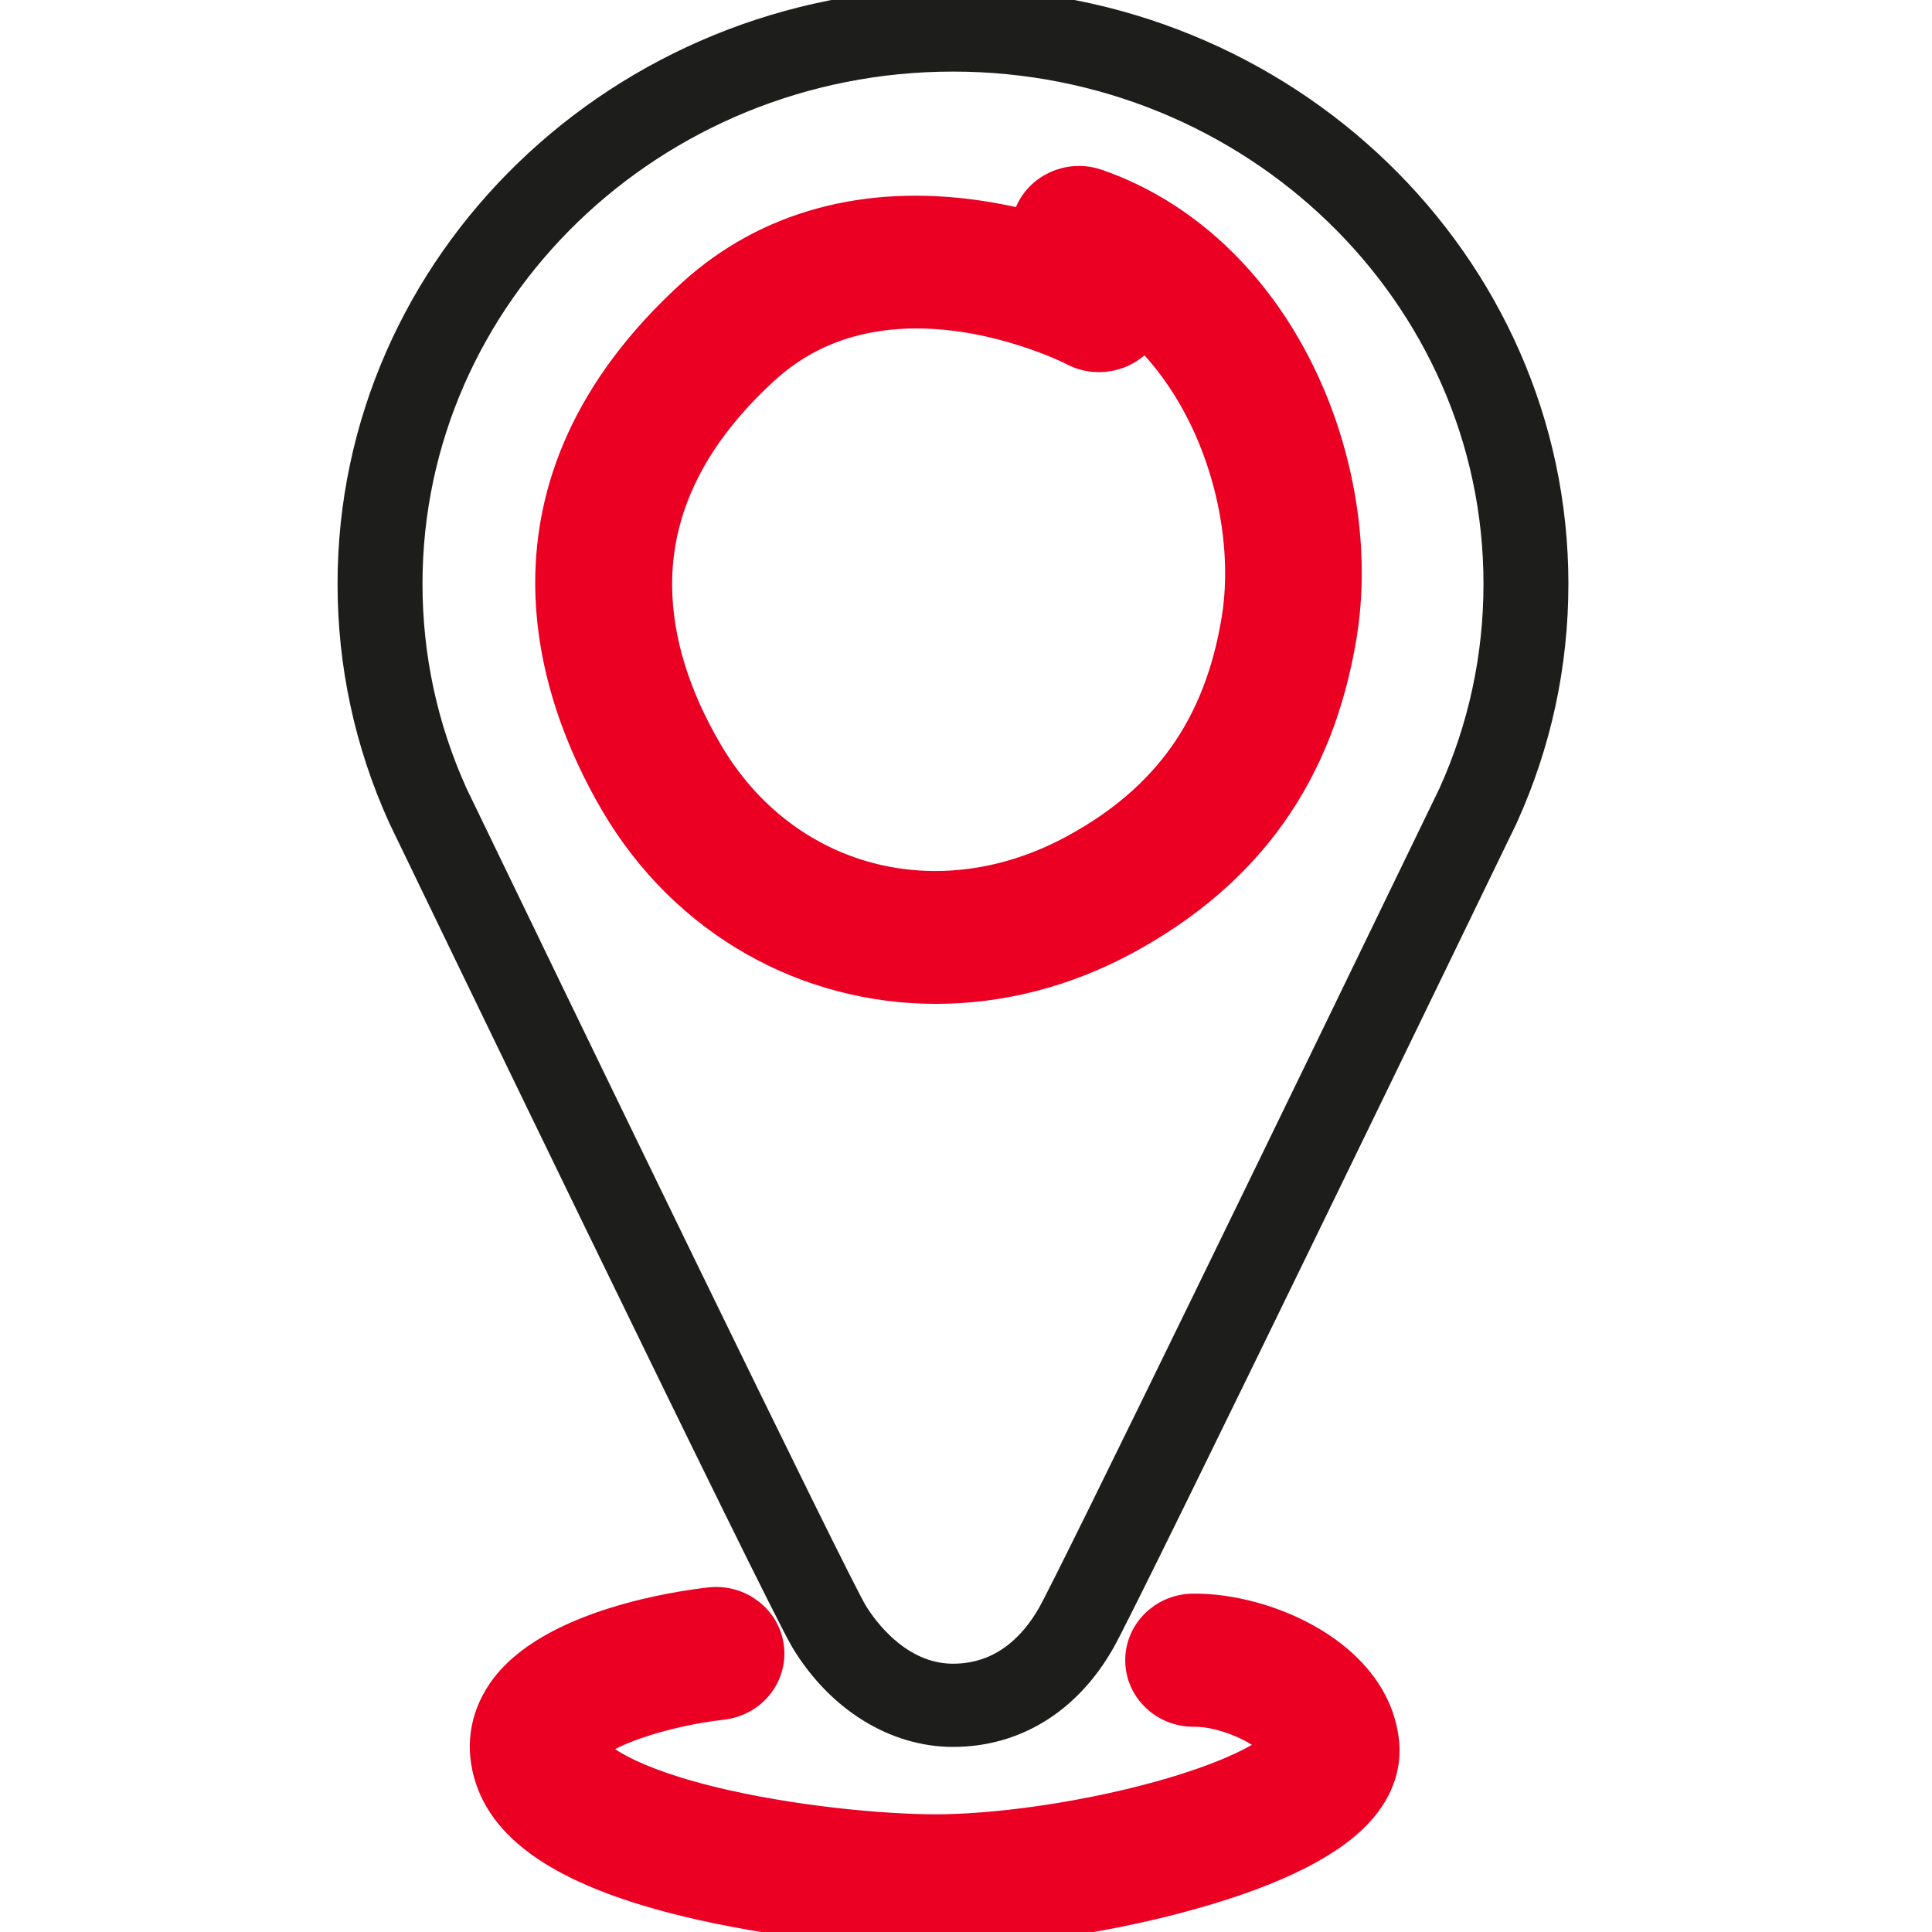
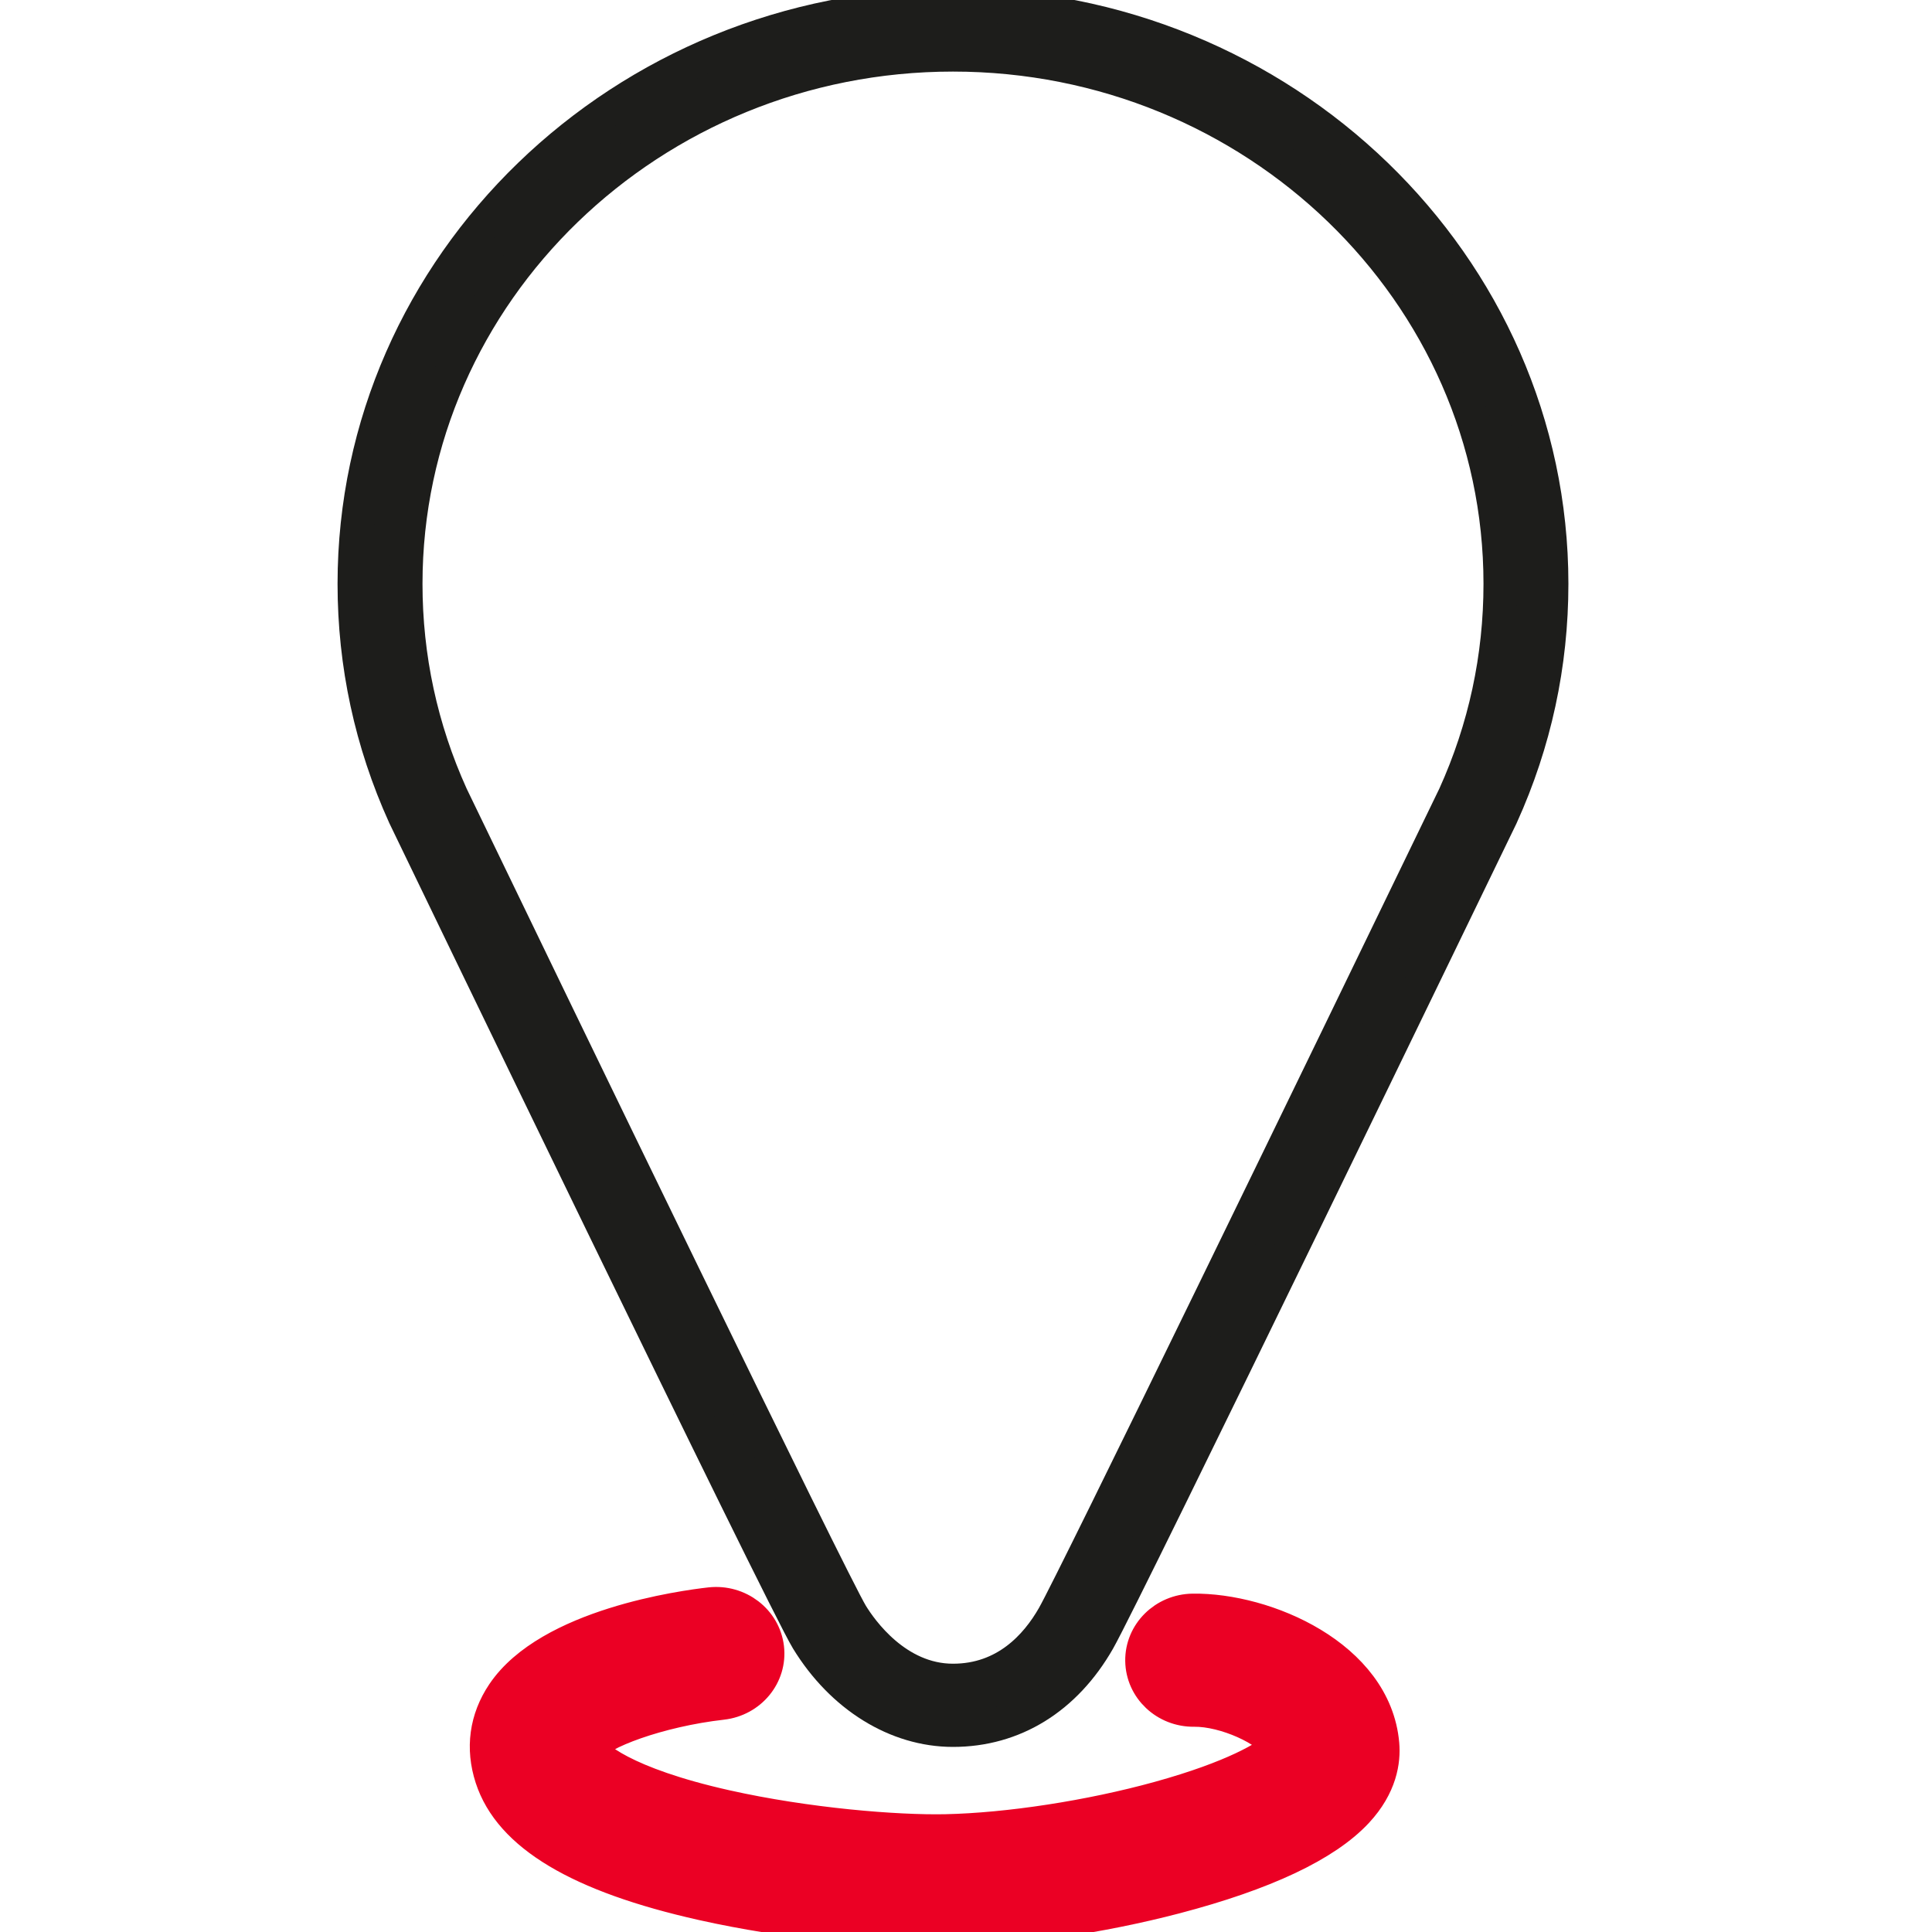
<svg xmlns="http://www.w3.org/2000/svg" width="60px" height="60px" viewBox="0 0 60 60" version="1.1">
  <title>Illustrations/Adres</title>
  <desc>Created with Sketch.</desc>
  <g id="Illustrations/Adres" stroke="none" stroke-width="1" fill="none" fill-rule="evenodd">
    <g id="Group-8" transform="translate(11, 0)" stroke-width="1.034">
      <g id="Group-3" transform="translate(0, 0.118)" fill="#1D1D1B" stroke="#1D1D1B">
        <path d="M3.022,24.589 C6.277,31.335 14.842,49.028 15.45,50.021 C15.744,50.501 16.839,52.067 18.596,52.067 C20.231,52.067 21.193,50.986 21.712,50.079 C22.351,48.963 30.138,32.923 34.17,24.589 C35.111,22.51 35.588,20.298 35.588,18.013 C35.588,8.956 27.965,1.588 18.596,1.588 C9.226,1.588 1.604,8.956 1.604,18.013 C1.604,20.298 2.081,22.51 3.022,24.589 L3.022,24.589 Z M18.596,53.617 C16.838,53.617 15.146,52.568 14.07,50.811 C13.297,49.549 2.043,26.228 1.564,25.236 C1.561,25.23 1.559,25.225 1.556,25.219 C0.524,22.941 8.01924619e-05,20.516 8.01924619e-05,18.013 C8.01924619e-05,8.101 8.342,0.037 18.596,0.037 C28.849,0.037 37.191,8.101 37.191,18.013 C37.191,20.516 36.668,22.941 35.635,25.219 C35.632,25.225 35.63,25.231 35.627,25.237 C35.15,26.222 23.94,49.388 23.115,50.83 C22.087,52.627 20.482,53.617 18.596,53.617 L18.596,53.617 Z" id="Fill-1" />
      </g>
-       <path d="M12.724,11.421 C14.177,10.098 15.888,9.683 17.463,9.683 C20.025,9.683 22.229,10.782 22.379,10.859 C23.142,11.252 24.087,10.988 24.519,10.27 C25.27,10.989 25.919,11.889 26.43,12.936 C27.394,14.911 27.776,17.271 27.451,19.249 C26.909,22.555 25.303,24.832 22.397,26.417 C18.141,28.738 13.319,27.457 10.93,23.371 C9.904,21.616 9.375,19.884 9.357,18.224 C9.331,15.766 10.463,13.478 12.724,11.421 M18.067,30.659 C20.038,30.659 22.062,30.16 23.973,29.118 C27.747,27.059 29.921,23.99 30.619,19.735 C31.047,17.127 30.577,14.166 29.331,11.613 C27.937,8.758 25.706,6.68 23.05,5.762 C22.216,5.473 21.298,5.893 21,6.7 C20.957,6.815 20.93,6.932 20.916,7.049 C20.446,6.93 19.936,6.823 19.396,6.743 C15.901,6.226 12.834,7.063 10.525,9.163 C3.945,15.15 6.205,21.59 8.137,24.896 C10.312,28.616 14.08,30.659 18.067,30.659" id="Fill-4" stroke="#EB0024" fill="#EB0024" fill-rule="nonzero" />
      <path d="M31.939,54.162 C31.702,51.442 28.302,49.978 26.045,50.009 C25.159,50.02 24.451,50.723 24.462,51.579 C24.474,52.436 25.199,53.121 26.087,53.109 C27.047,53.099 28.398,53.716 28.688,54.252 C28.361,54.556 27.329,55.193 24.987,55.839 C22.858,56.427 20.319,56.818 18.362,56.859 C16.844,56.89 14.062,56.668 11.539,56.103 C8.351,55.388 7.405,54.526 7.325,54.281 C7.324,54.276 7.323,54.272 7.322,54.268 C7.599,53.818 9.447,53.117 11.422,52.893 C12.302,52.795 12.934,52.026 12.833,51.176 C12.731,50.325 11.937,49.715 11.056,49.812 C10.233,49.904 6.052,50.468 4.624,52.594 C4.091,53.388 3.967,54.293 4.266,55.211 C4.843,56.986 6.985,58.265 10.814,59.123 C13.438,59.711 16.267,59.963 18.069,59.963 C18.195,59.963 18.316,59.962 18.431,59.959 C20.541,59.915 23.182,59.527 25.496,58.921 C28.271,58.194 30.168,57.299 31.135,56.26 C31.881,55.458 31.984,54.676 31.939,54.162" id="Fill-6" stroke="#EB0024" fill="#EB0024" fill-rule="nonzero" />
    </g>
  </g>
</svg>